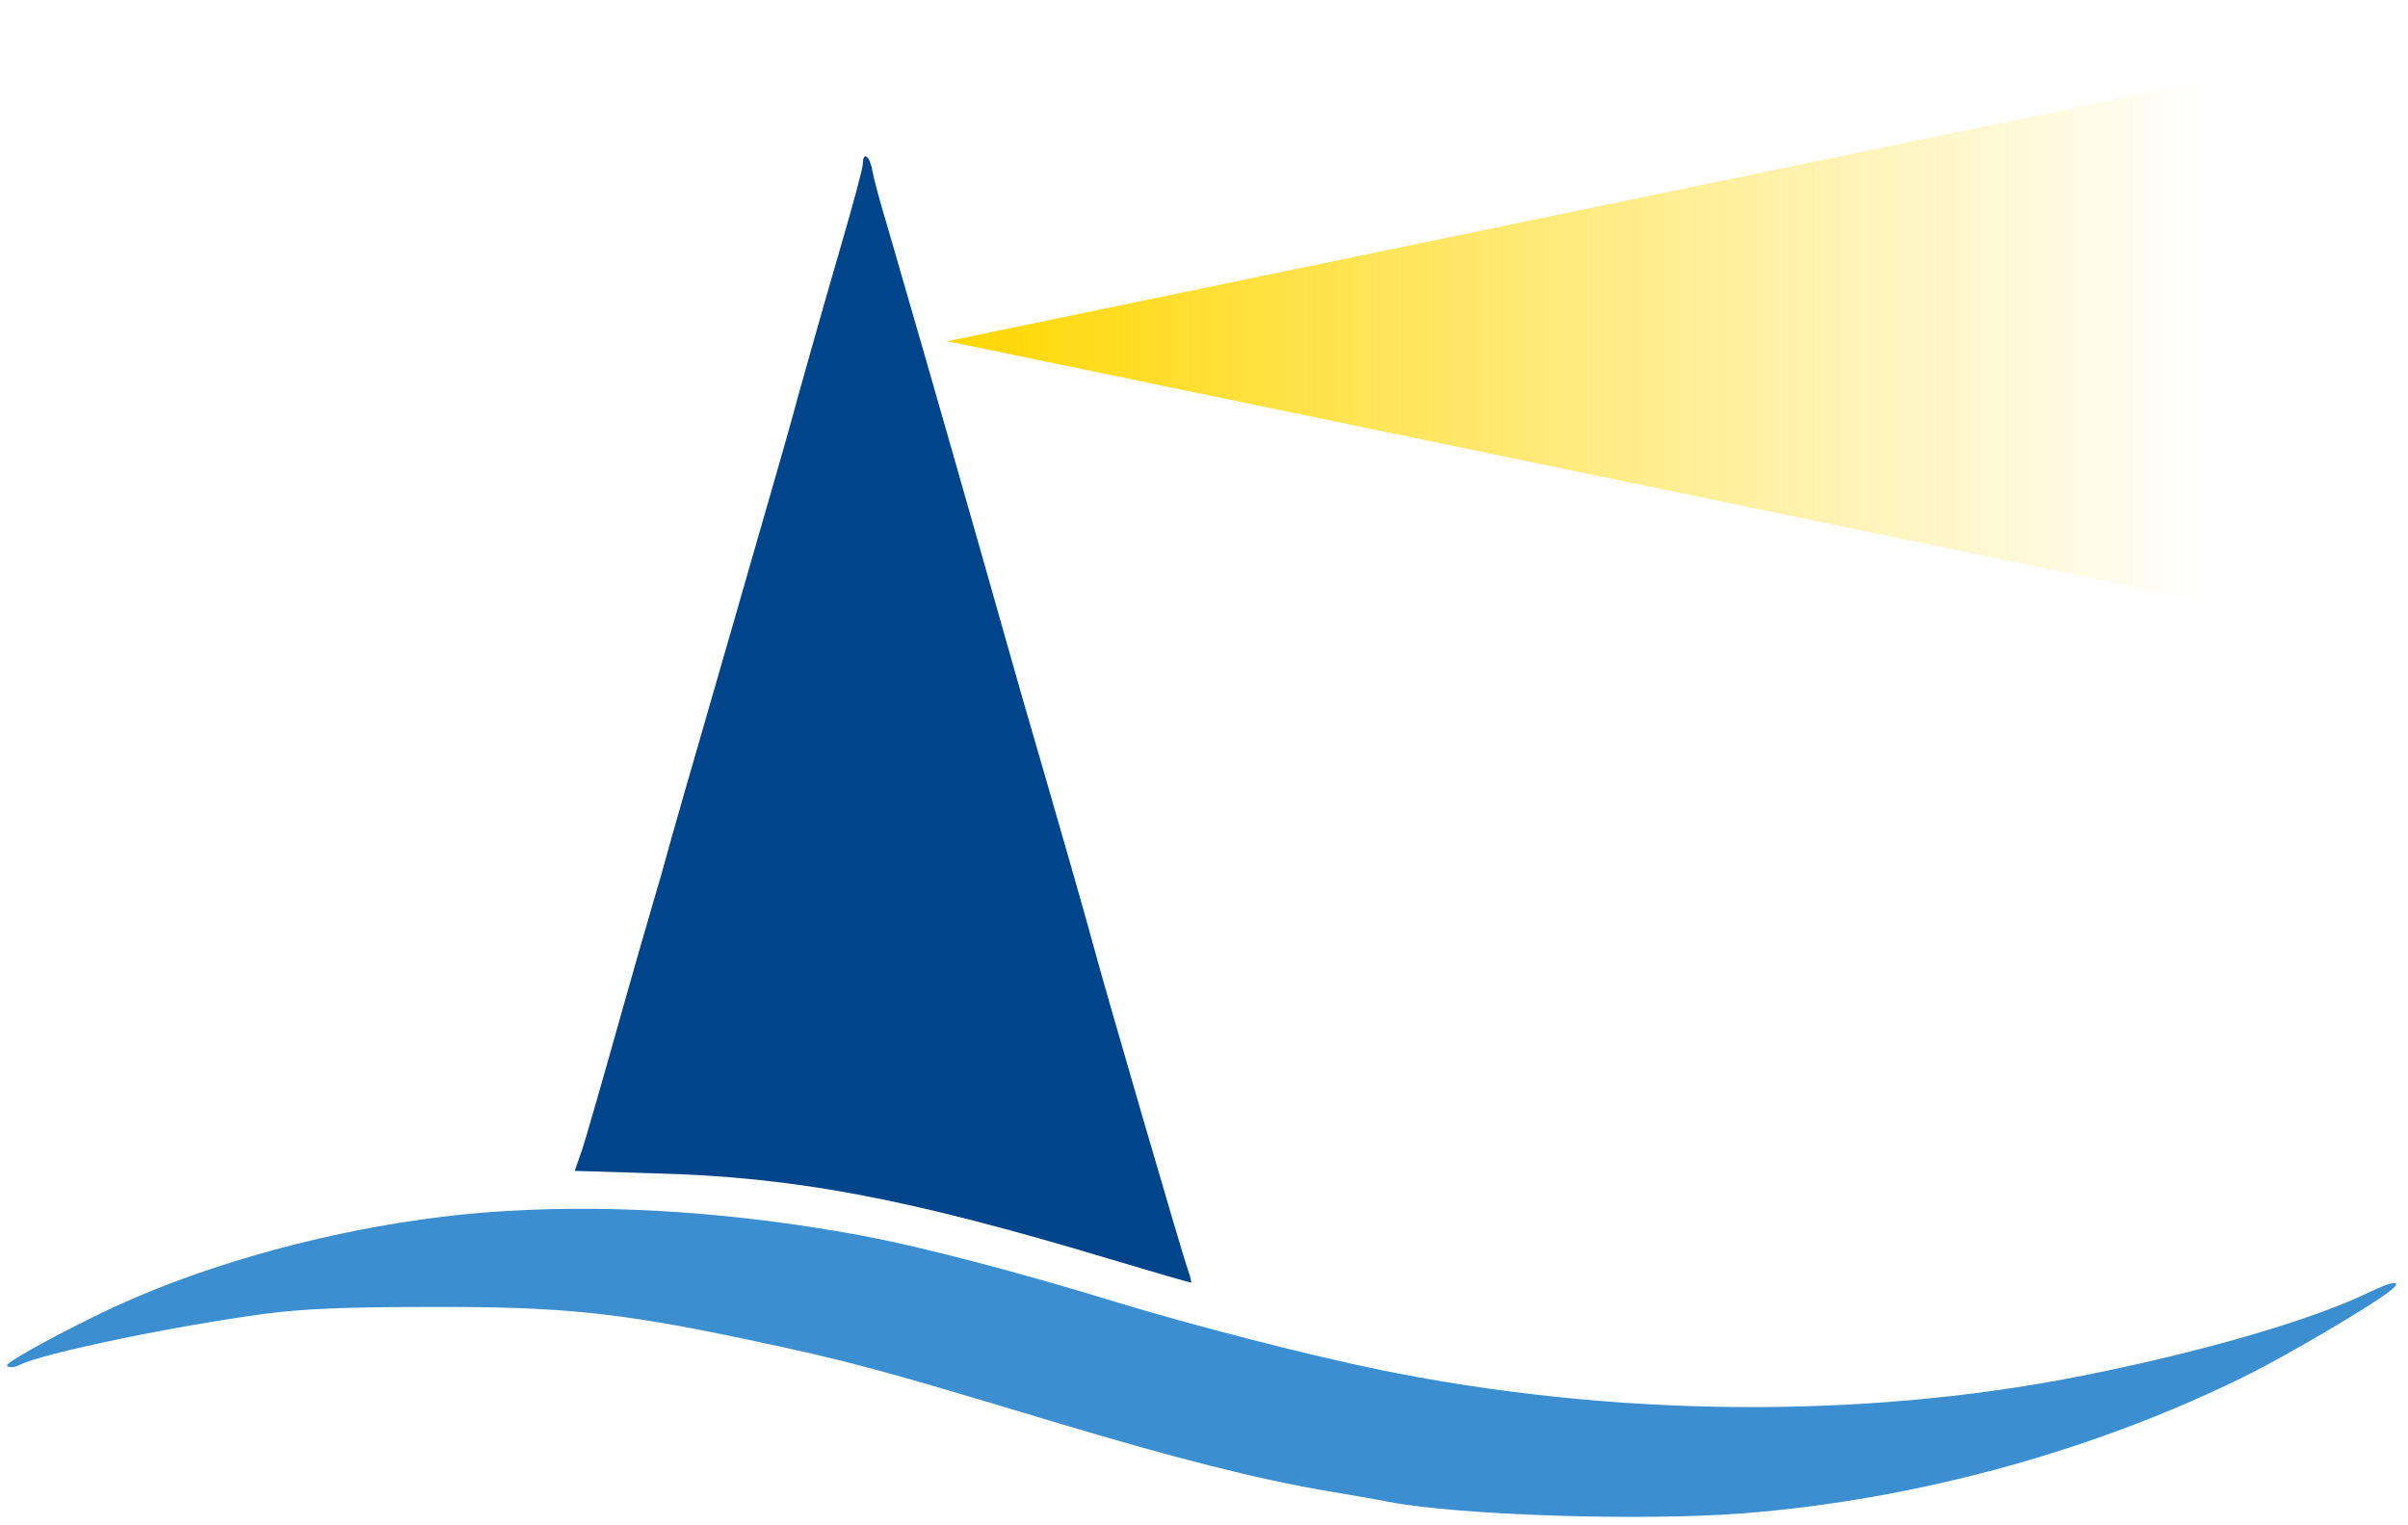
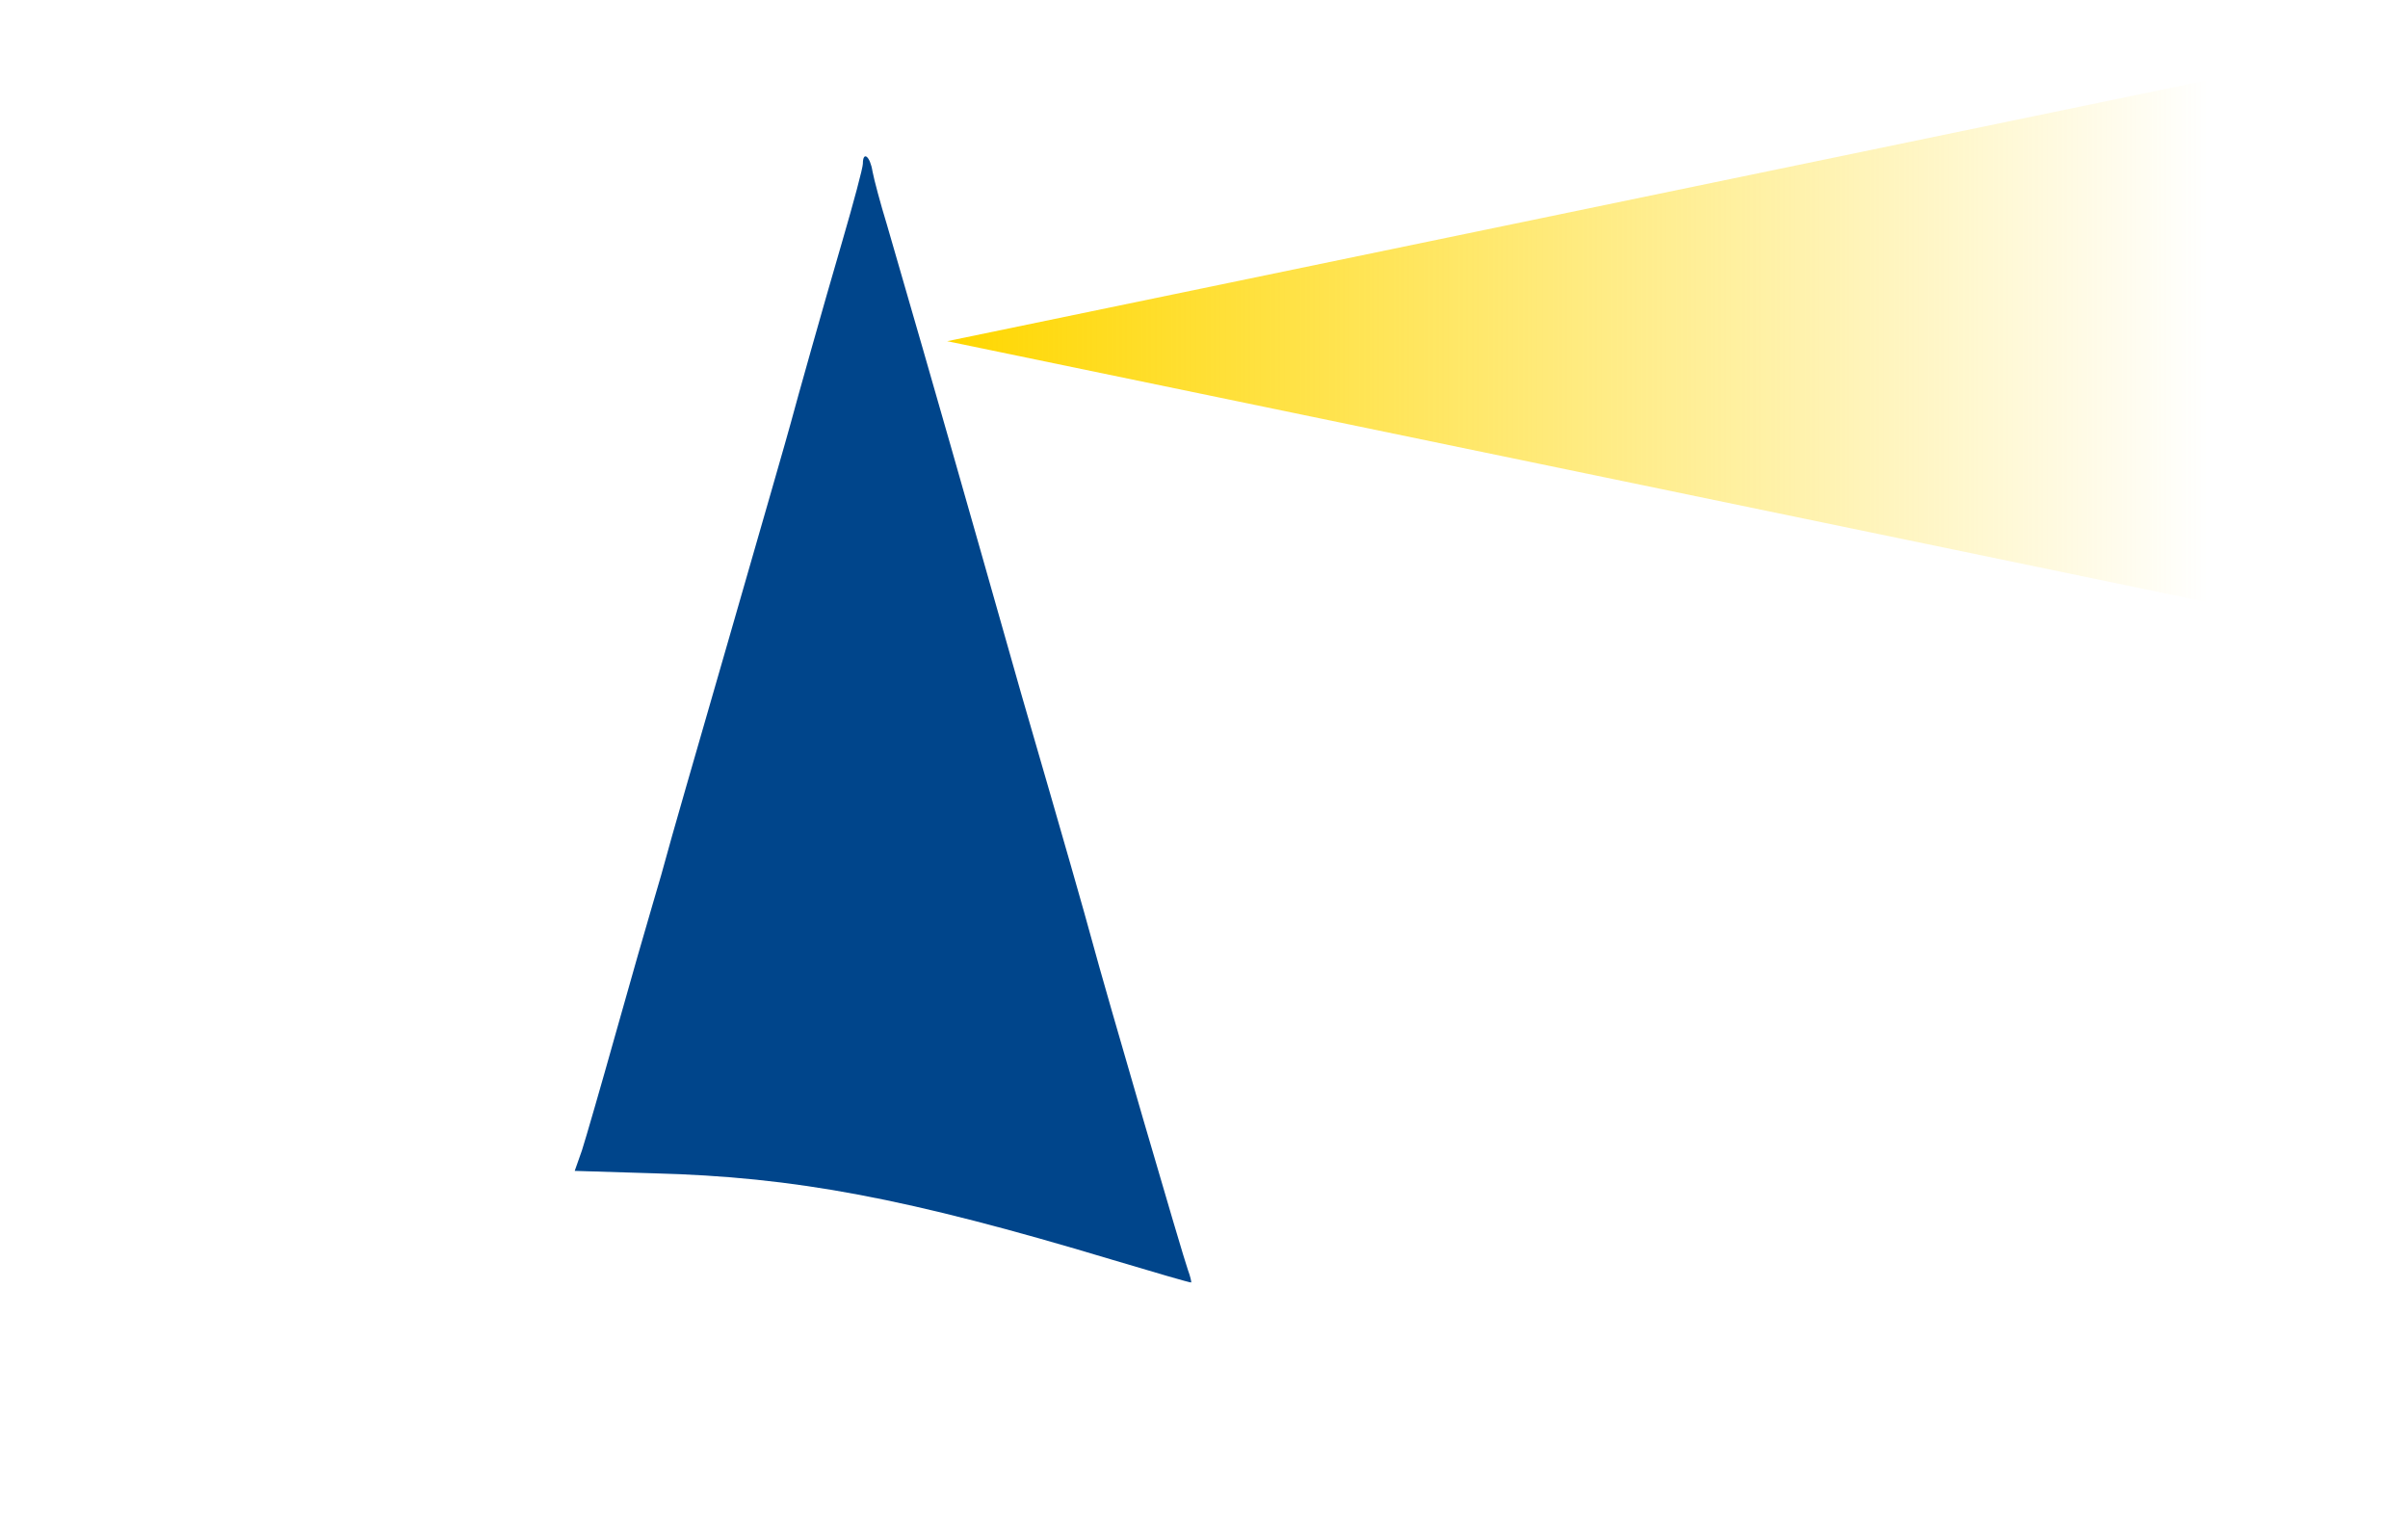
<svg xmlns="http://www.w3.org/2000/svg" version="1.0" width="600pt" height="380pt" viewBox="0 0 600 380" preserveAspectRatio="xMidYMid meet">
  <defs>
    <linearGradient id="beamFillGradient" x1="0%" y1="0.5" x2="1" y2="0.5">
      <stop offset="0%" style="stop-color:#FFD700; stop-opacity:1" />
      <stop offset="100%" style="stop-color:#FFD700; stop-opacity:0" />
    </linearGradient>
  </defs>
  <g transform="translate(0,380) scale(0.1,-0.1)" stroke="none">
    <path fill="#00458B" d="M2150 3392 c0 -10 -23 -96 -51 -192 -50 -171 -113 -395 -129 -455 -4     -16 -74 -259 -155 -540 -81 -280 -151 -523 -155 -540 -4 -16 -19 -68 -33 -115     -14 -47 -56 -193 -93 -325 -37 -132 -75 -263 -84 -291 l-18 -51 196 -6 c353     -9 633 -62 1142 -215 107 -32 196 -58 198 -57 1 1 -2 15 -8 31 -11 29 -206     697 -240 824 -17 63 -64 228 -175 610 -29 102 -73 257 -98 345 -103 363 -211     736 -237 825 -16 52 -32 112 -36 133 -6 38 -24 52 -24 19z" />
-     <path fill="#3B8ED0" d="M1260 783 c-340 -20 -724 -117 -1007 -254 -98 -47 -207 -106 -232     -126 -12 -9 10 -13 27 -4 54 29 388 98 612 128 101 13 206 17 420 17 320 1     467 -15 772 -79 266 -56 341 -77 783 -210 287 -86 501 -141 675 -170 52 -9     118 -20 147 -26 174 -34 634 -49 888 -29 432 34 880 157 1260 347 89 44 297     166 345 203 42 31 17 32 -48 0 -145 -70 -425 -151 -727 -210 -542 -106 -1157     -100 -1730 16 -178 36 -473 112 -660 169 -244 75 -482 137 -628 165 -310 58     -615 80 -897 63z" />
    <path fill="url(#beamFillGradient)" d="M2360 2950 L5500 3600 L5500 2300 Z" />
  </g>
</svg>